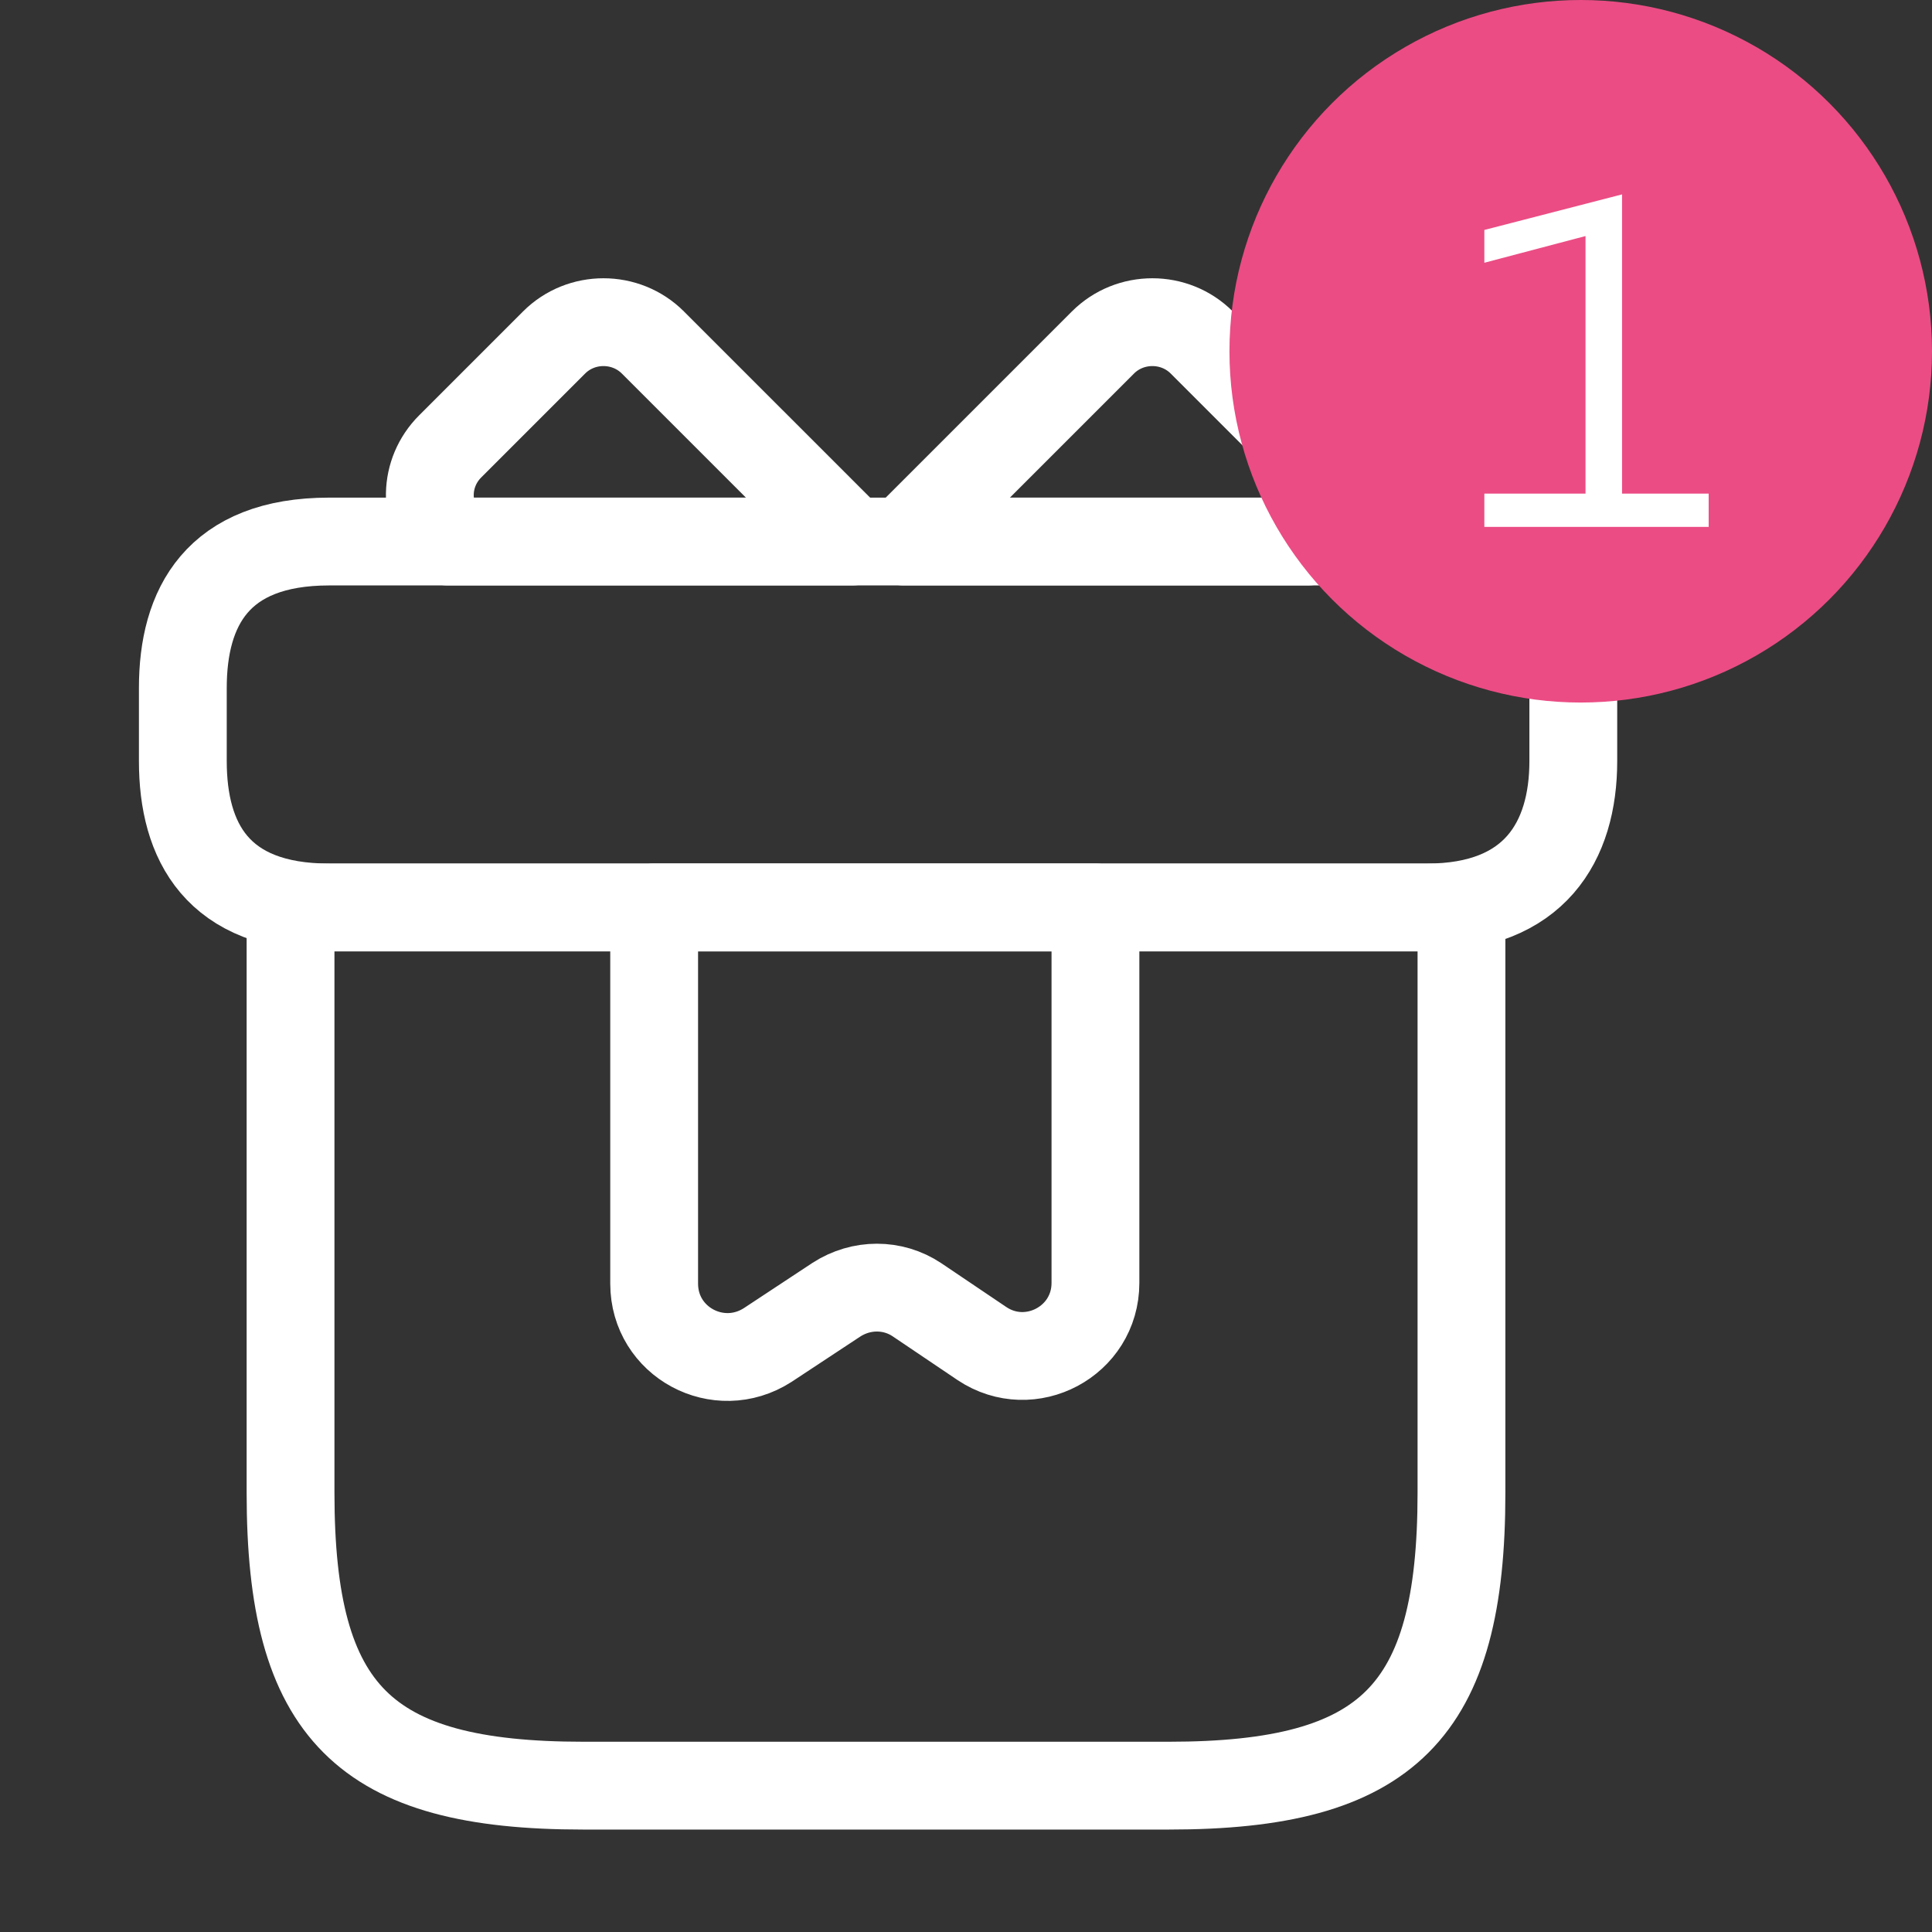
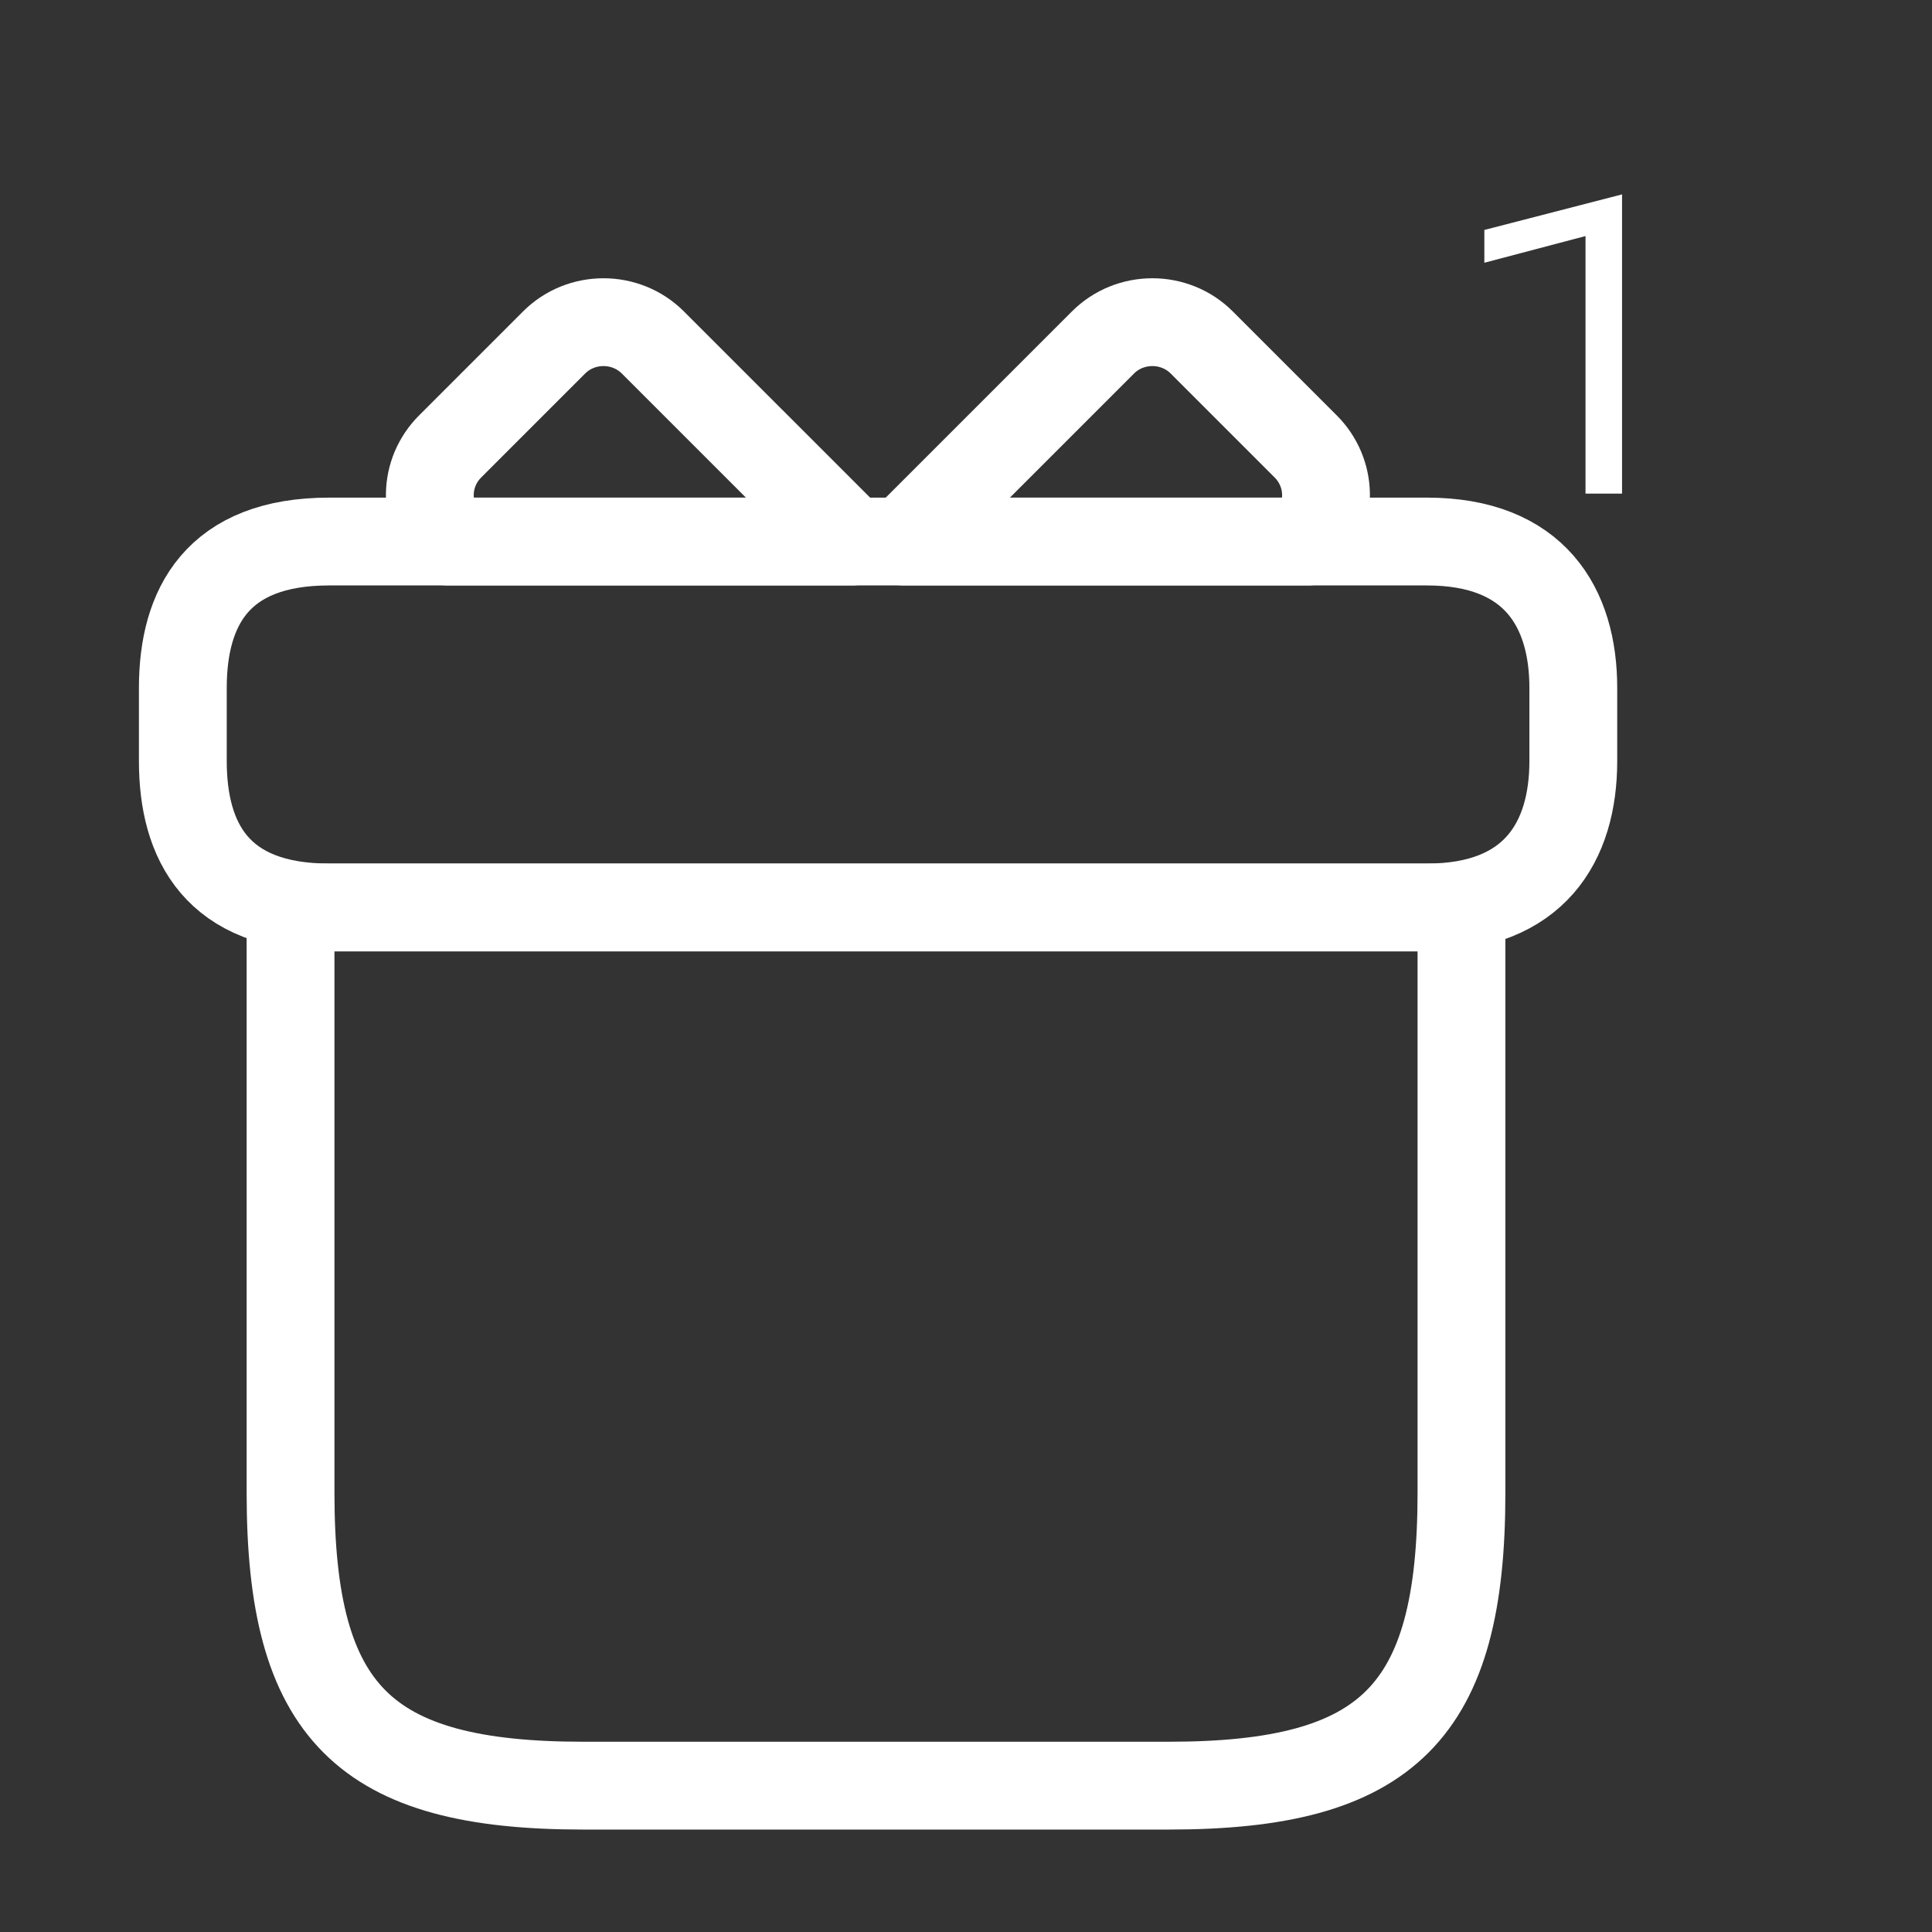
<svg xmlns="http://www.w3.org/2000/svg" width="44" height="44" viewBox="0 0 44 44" fill="none">
  <rect x="0" y="0" width="44" height="44" fill="#333333" stroke="none" />
  <path d="M33.284 20.667H6.617V34C6.617 39 8.284 40.667 13.284 40.667H26.617C31.617 40.667 33.284 39 33.284 34V20.667Z" stroke="white" stroke-width="2" stroke-miterlimit="10" stroke-linecap="round" stroke-linejoin="round" />
  <path d="M35.831 15.667V17.333C35.831 19.167 34.947 20.667 32.497 20.667H7.497C4.947 20.667 4.164 19.167 4.164 17.333V15.667C4.164 13.833 4.947 12.333 7.497 12.333H32.497C34.947 12.333 35.831 13.833 35.831 15.667Z" stroke="white" stroke-width="2" stroke-miterlimit="10" stroke-linecap="round" stroke-linejoin="round" />
  <path d="M19.402 12.333H10.202C9.635 11.717 9.652 10.767 10.252 10.167L12.619 7.8C13.235 7.183 14.252 7.183 14.869 7.8L19.402 12.333Z" stroke="white" stroke-width="2" stroke-miterlimit="10" stroke-linecap="round" stroke-linejoin="round" />
  <path d="M29.786 12.333H20.586L25.119 7.8C25.736 7.183 26.753 7.183 27.369 7.8L29.736 10.167C30.336 10.767 30.353 11.717 29.786 12.333Z" stroke="white" stroke-width="2" stroke-miterlimit="10" stroke-linecap="round" stroke-linejoin="round" />
-   <path d="M14.898 20.667V29.233C14.898 30.567 16.365 31.35 17.482 30.633L19.048 29.6C19.615 29.233 20.332 29.233 20.882 29.6L22.365 30.6C23.465 31.333 24.948 30.55 24.948 29.217V20.667H14.898Z" stroke="white" stroke-width="2" stroke-miterlimit="10" stroke-linecap="round" stroke-linejoin="round" />
-   <circle cx="8" cy="8" r="8" transform="matrix(1 0 0 -1 28 16)" fill="#EB4C84" />
-   <path d="M36.941 4.427V11.242H38.914V12H33.805V11.242H36.109V5.376L33.805 5.984V5.237L36.941 4.427Z" fill="white" />
+   <path d="M36.941 4.427V11.242H38.914H33.805V11.242H36.109V5.376L33.805 5.984V5.237L36.941 4.427Z" fill="white" />
</svg>